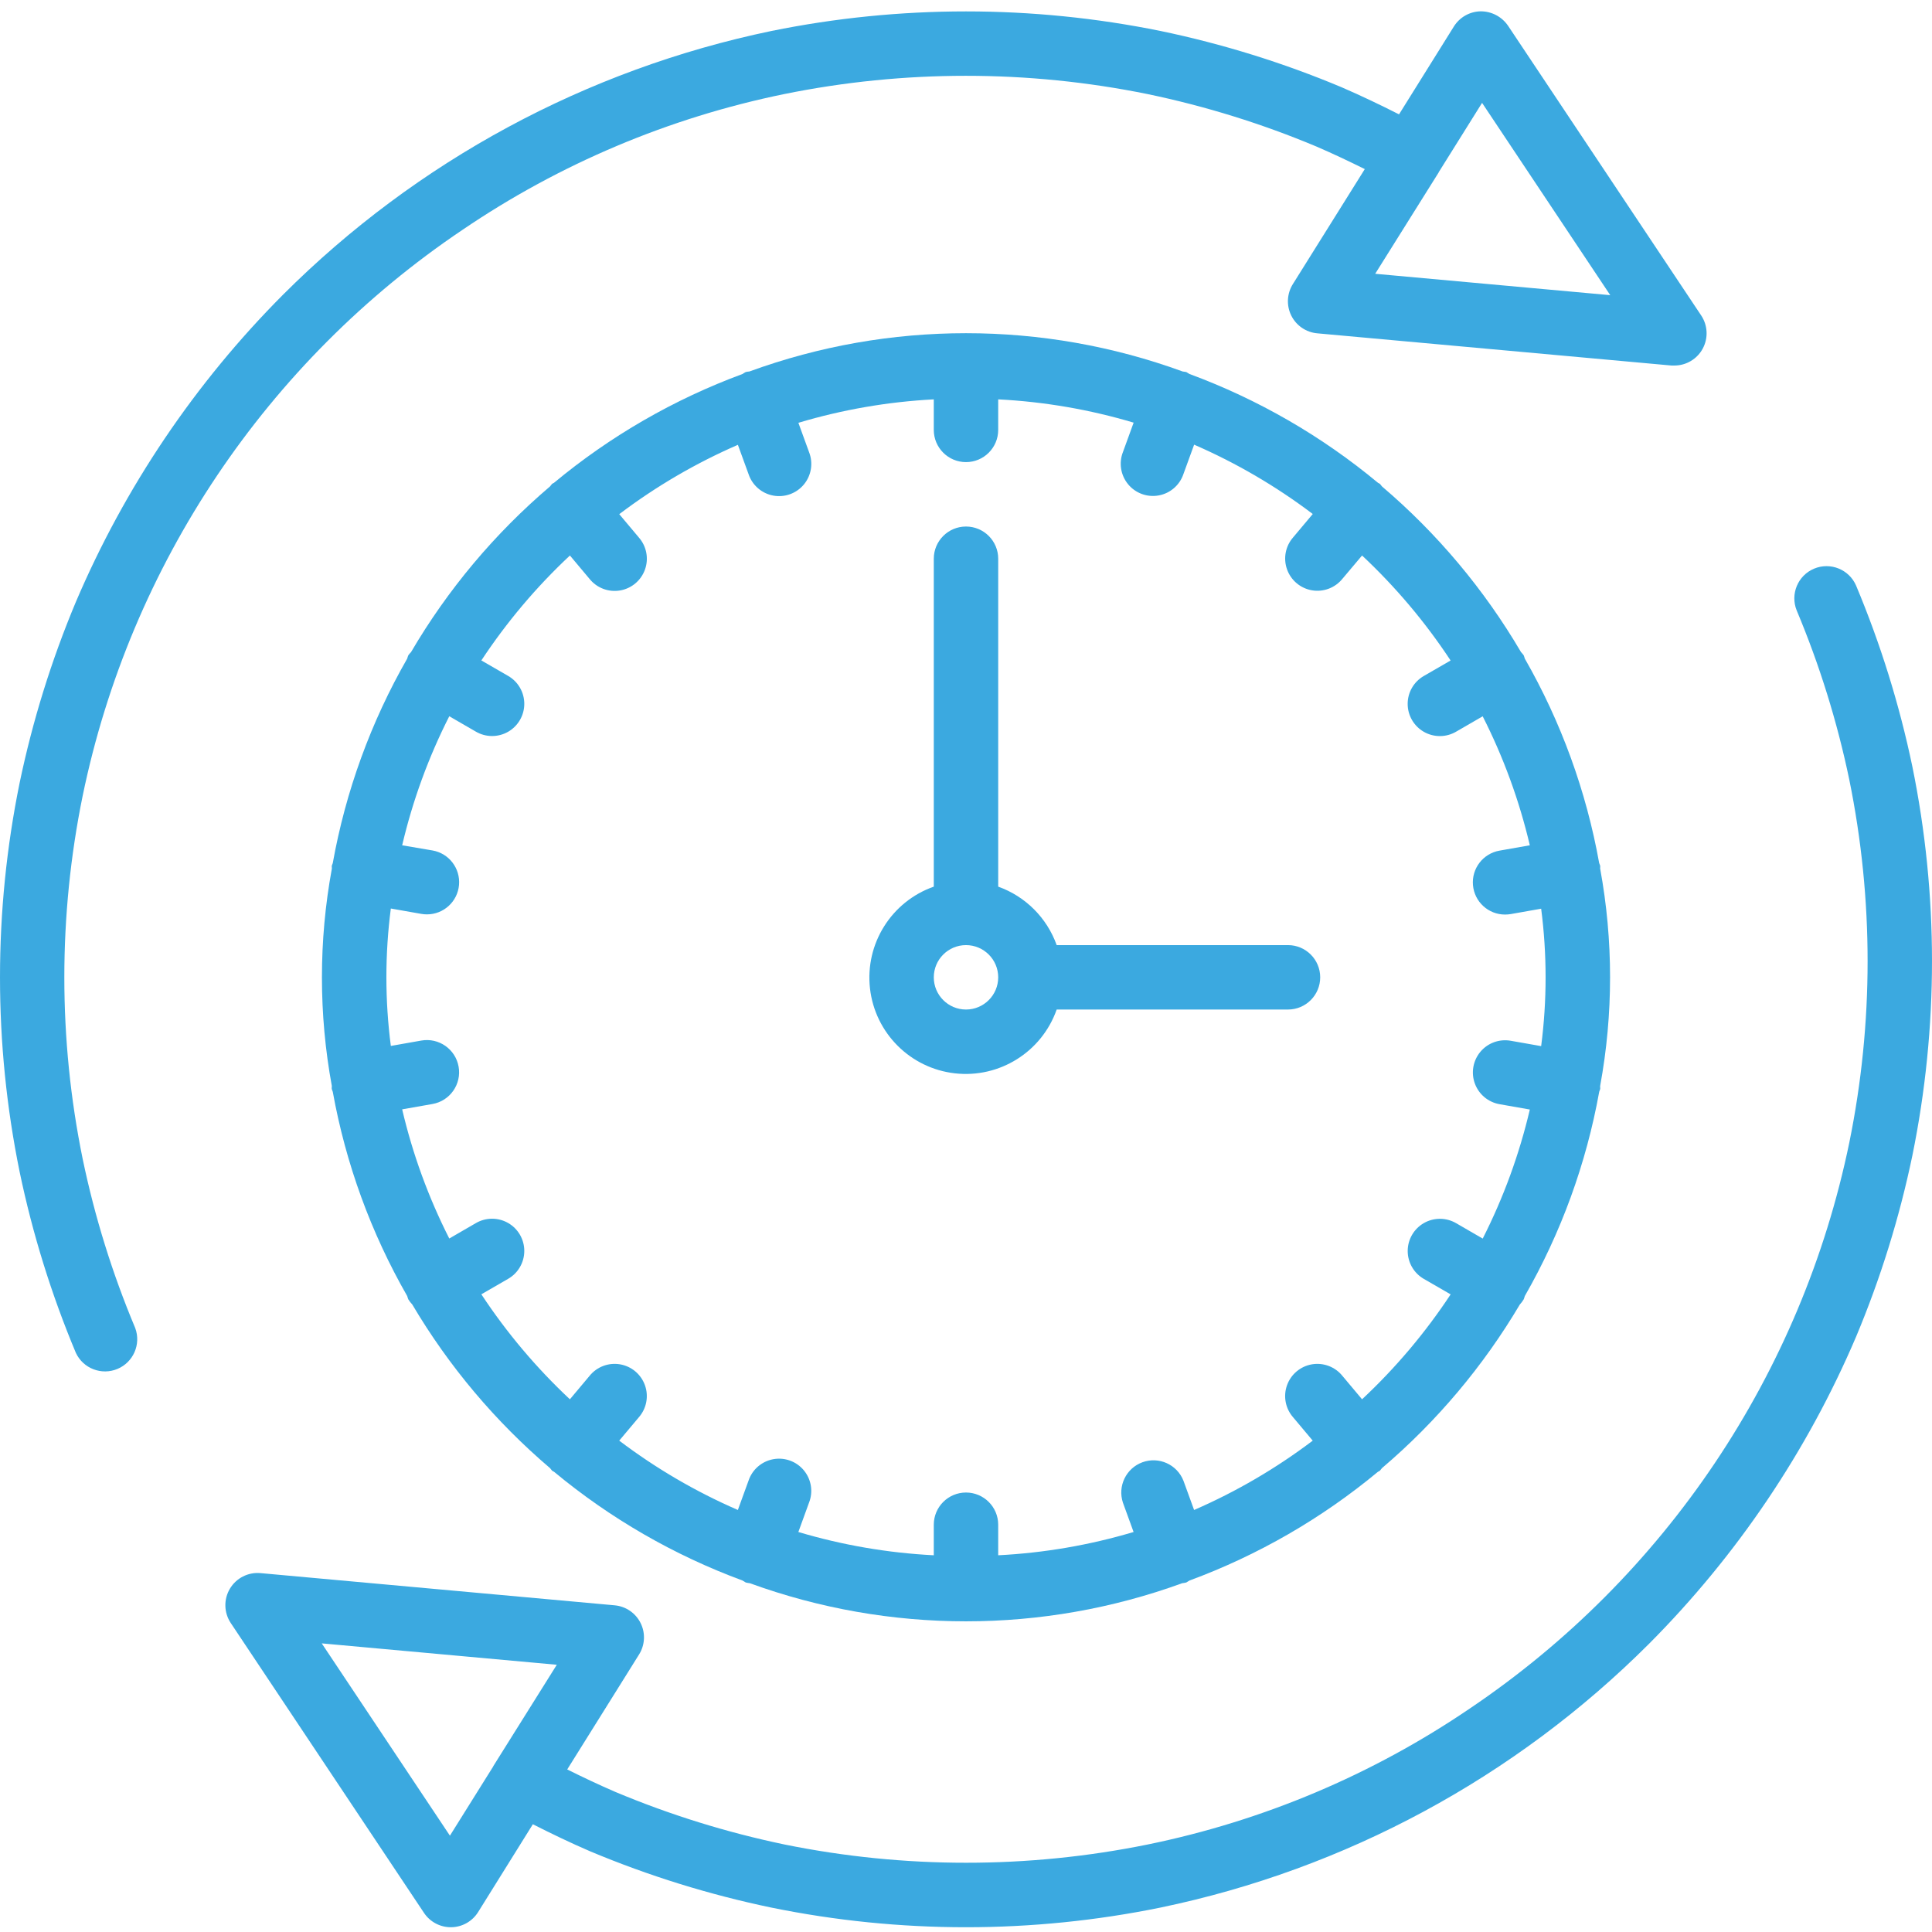
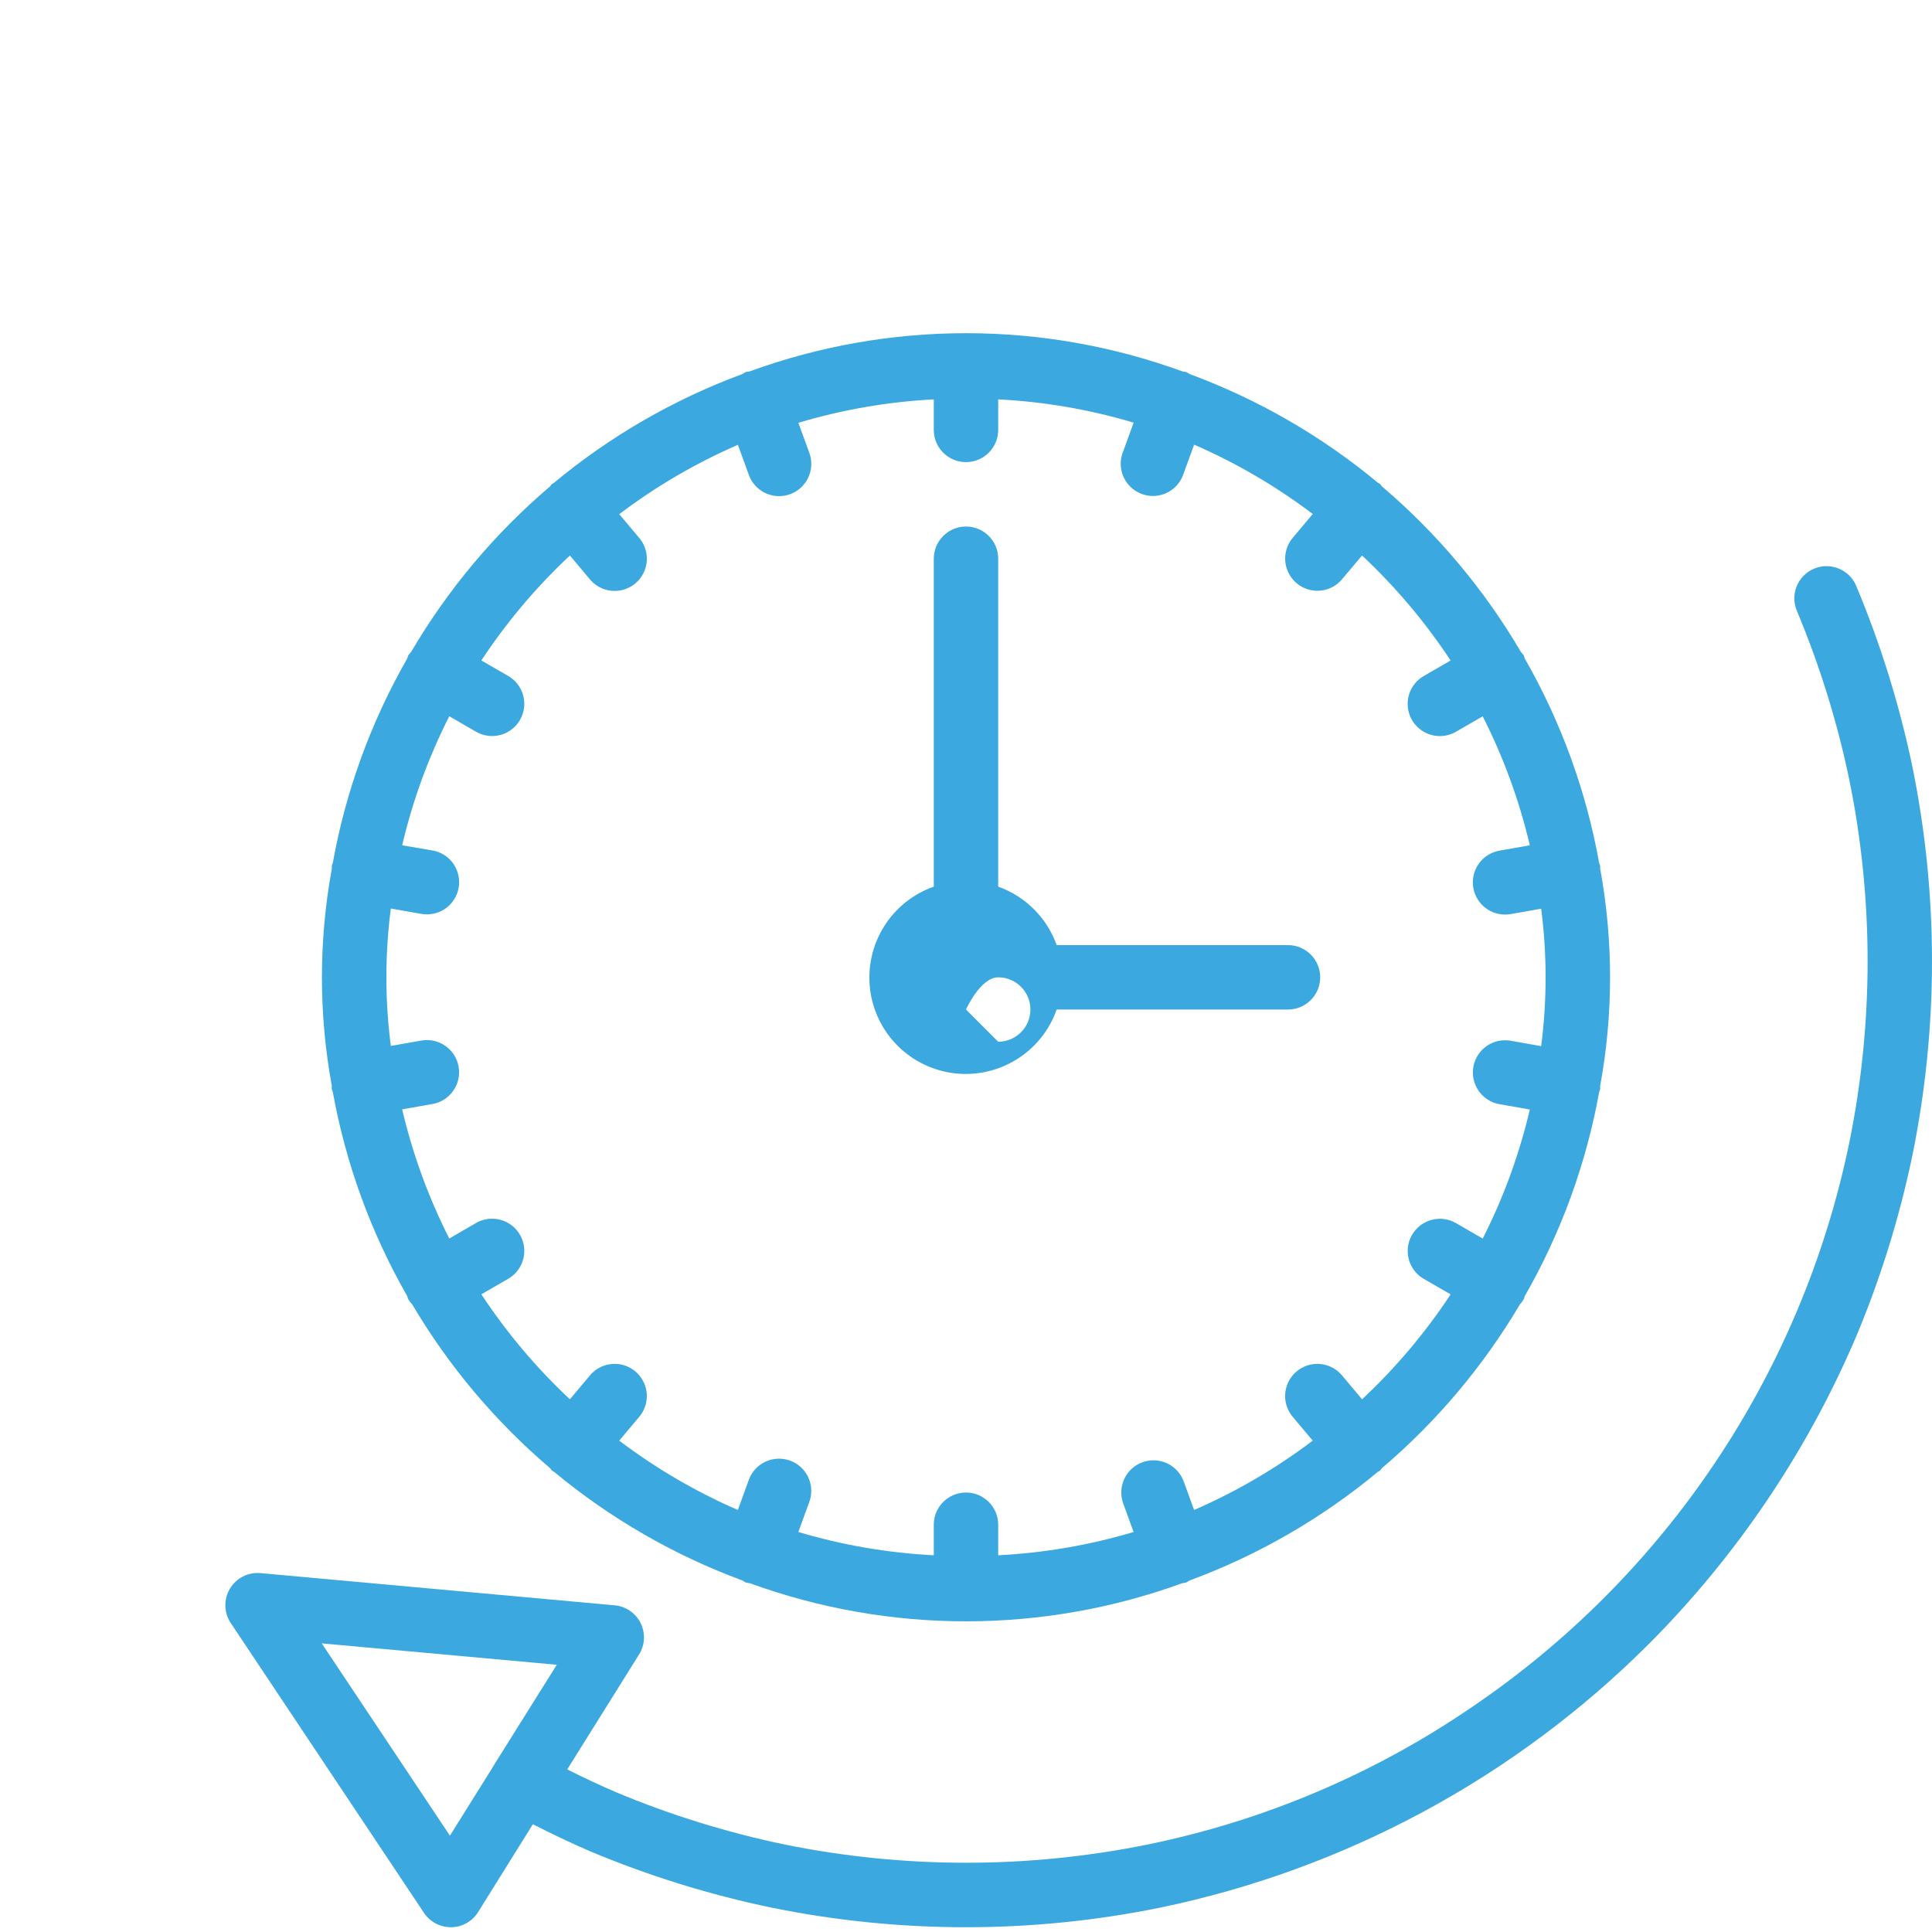
<svg xmlns="http://www.w3.org/2000/svg" height="512px" viewBox="0 -2 512 511" width="512px" class="">
  <g>
-     <path d="m20.121 356.059c1.953 4.125 6.809 5.98 11.02 4.215 4.207-1.77 6.277-6.535 4.699-10.82-6.074-14.465-10.738-29.48-13.934-44.844-6.477-31.738-6.477-64.461 0-96.203 12.641-61.227 48.766-115.062 100.625-149.973 25.781-17.527 54.785-29.766 85.332-36.012 31.746-6.445 64.465-6.445 96.215 0 15.344 3.195 30.352 7.855 44.809 13.918 4.41 1.902 8.652 3.918 12.797 5.973l-19.055 30.465c-1.586 2.516-1.75 5.676-.434 8.34 1.32 2.668 3.934 4.453 6.895 4.715l93.867 8.535h.777c3.148 0 6.039-1.734 7.523-4.508 1.484-2.777 1.32-6.145-.426-8.762l-51.199-76.801c-1.637-2.379-4.34-3.801-7.227-3.797-2.898.043-5.574 1.555-7.109 4.012l-14.539 23.293c-4.891-2.473-9.918-4.895-15.199-7.176-15.484-6.5-31.559-11.496-48-14.922-34.027-6.914-69.098-6.914-103.125 0-49.027 10.195-94.008 34.488-129.426 69.887-23.305 23.391-41.934 51.012-54.887 81.383-6.492 15.477-11.484 31.535-14.914 47.965-6.941 34.023-6.941 69.102 0 103.125 3.426 16.438 8.422 32.508 14.914 47.992zm372.645-331.297 33.969 50.961-62.293-5.668 16.844-26.887v-.051zm0 0" data-original="#000000" class="active-path" data-old_color="#000000" fill="#3BA9E0" />
    <path d="m491.879 152.676c-1.859-4.285-6.824-6.281-11.133-4.473-4.305 1.809-6.359 6.746-4.602 11.078 6.07 14.465 10.738 29.48 13.934 44.84 6.473 31.742 6.473 64.465 0 96.207-12.641 61.223-48.754 115.059-100.609 149.973-25.781 17.527-54.785 29.766-85.332 36.012-31.746 6.445-64.465 6.445-96.215 0-15.344-3.199-30.352-7.859-44.809-13.918-4.41-1.902-8.652-3.918-12.797-5.973l19.043-30.473c1.574-2.516 1.727-5.664.41-8.316-1.316-2.656-3.918-4.438-6.867-4.707l-93.867-8.535c-3.273-.297-6.43 1.309-8.113 4.137-1.68 2.824-1.59 6.363.238 9.102l51.199 76.797c1.582 2.379 4.25 3.809 7.105 3.809h.129c2.898-.043 5.574-1.555 7.109-4.012l14.508-23.277c4.887 2.473 9.914 4.898 15.195 7.176 15.488 6.492 31.562 11.484 48 14.906 34.023 6.945 69.102 6.945 103.125 0 49.039-10.191 94.035-34.48 129.461-69.887 23.305-23.391 41.934-51.012 54.887-81.383 6.492-15.488 11.488-31.562 14.914-48 6.941-34.023 6.941-69.102 0-103.125-3.43-16.426-8.426-32.484-14.914-47.957zm-372.645 331.297-33.969-50.961 62.293 5.668-16.844 26.887v.051zm0 0" data-original="#000000" class="active-path" data-old_color="#000000" fill="#3BA9E0" />
    <path d="m424.047 227.727c0-.301.066-.574 0-.855s-.188-.41-.246-.629c-3.418-19.07-10.09-37.414-19.723-54.223-.074-.289-.168-.574-.281-.852-.215-.305-.457-.59-.715-.855-9.738-16.598-22.191-31.441-36.848-43.91-.168-.234-.348-.461-.539-.676-.152-.129-.34-.152-.504-.273-14.898-12.383-31.797-22.137-49.969-28.844-.277-.188-.562-.363-.855-.52-.316-.066-.633-.113-.953-.145-37.078-13.527-77.742-13.527-114.816 0-.324.027-.648.074-.965.145-.297.156-.578.332-.855.52-18.172 6.707-35.07 16.461-49.969 28.844-.164.121-.359.145-.504.273-.191.215-.371.441-.539.676-14.652 12.469-27.105 27.312-36.836 43.91-.266.266-.508.551-.727.855-.113.277-.207.562-.281.852-9.637 16.812-16.312 35.156-19.738 54.23-.094.207-.18.422-.246.641-.055.289.043.562 0 .852-3.496 19.023-3.496 38.523 0 57.551 0 .297-.07.57 0 .852.07.242.156.477.254.707 3.438 19.039 10.109 37.344 19.73 54.129.074.289.168.574.281.852.301.492.652.949 1.051 1.367 9.684 16.375 22.023 31.031 36.512 43.367.168.234.348.457.539.672.16.137.375.188.547.316 14.887 12.363 31.773 22.102 49.926 28.801.277.188.559.363.855.52.359.086.723.152 1.09.195 37 13.461 77.555 13.461 114.555 0 .367-.043.73-.109 1.09-.195.293-.156.578-.332.855-.52 18.152-6.703 35.035-16.441 49.926-28.801.172-.129.387-.18.547-.316.191-.215.371-.438.539-.672 14.496-12.332 26.844-26.988 36.539-43.367.387-.418.73-.875 1.023-1.367.113-.277.207-.562.281-.852 9.625-16.793 16.297-35.113 19.73-54.16.098-.234.184-.469.254-.711.051-.289-.043-.562 0-.852 3.496-19.023 3.496-38.527 0-57.551zm-63.086 140.602-5.188-6.184c-1.938-2.418-5.031-3.598-8.082-3.086-3.055.516-5.59 2.645-6.625 5.566-1.035 2.918-.406 6.168 1.641 8.492l5.18 6.168c-9.711 7.352-20.266 13.52-31.438 18.375l-2.824-7.758c-1.695-4.301-6.508-6.473-10.855-4.891-4.344 1.578-6.641 6.332-5.18 10.719l2.824 7.766c-11.672 3.477-23.719 5.551-35.879 6.168v-8.098c0-4.711-3.824-8.531-8.535-8.531s-8.535 3.82-8.535 8.531v8.098c-12.164-.617-24.215-2.691-35.891-6.168l2.824-7.766c1.141-2.887.621-6.164-1.355-8.559-1.973-2.395-5.09-3.527-8.141-2.961-3.051.566-5.555 2.746-6.535 5.691l-2.824 7.758c-11.172-4.855-21.727-11.023-31.438-18.375l5.18-6.168c2.047-2.324 2.676-5.574 1.641-8.492-1.035-2.922-3.57-5.051-6.625-5.566-3.055-.512-6.145.668-8.082 3.086l-5.188 6.184c-8.887-8.32-16.766-17.66-23.465-27.824l7.062-4.082c2.664-1.512 4.309-4.336 4.316-7.398.008-3.062-1.629-5.895-4.281-7.418-2.656-1.523-5.926-1.512-8.566.039l-7.031 4.07c-5.516-10.871-9.707-22.363-12.484-34.227l8.039-1.418c4.641-.82 7.738-5.25 6.918-9.891-.82-4.641-5.246-7.742-9.891-6.922l-8.07 1.426c-1.57-12.09-1.57-24.328 0-36.418l8.07 1.422c.496.086.996.129 1.496.129 4.426.004 8.121-3.383 8.504-7.793.383-4.41-2.668-8.383-7.027-9.145l-8.039-1.367c2.781-11.855 6.973-23.34 12.484-34.199l7.031 4.07c2.641 1.547 5.91 1.562 8.566.039 2.652-1.527 4.289-4.359 4.281-7.422-.008-3.059-1.652-5.883-4.316-7.398l-7.062-4.078c6.703-10.16 14.582-19.496 23.473-27.809l5.188 6.184c1.938 2.418 5.031 3.598 8.082 3.082 3.055-.512 5.59-2.645 6.625-5.562s.406-6.168-1.641-8.492l-5.18-6.168c9.711-7.352 20.266-13.52 31.438-18.375l2.824 7.758c.98 2.945 3.484 5.125 6.535 5.691 3.051.566 6.168-.566 8.145-2.961 1.973-2.395 2.492-5.672 1.355-8.559l-2.828-7.766c11.672-3.492 23.719-5.578 35.883-6.211v8.098c0 4.711 3.824 8.531 8.535 8.531s8.535-3.82 8.535-8.531v-8.098c12.164.617 24.215 2.688 35.891 6.168l-2.824 7.766c-1.141 2.887-.621 6.164 1.355 8.559 1.973 2.395 5.09 3.527 8.141 2.961 3.051-.566 5.555-2.746 6.535-5.691l2.824-7.758c11.172 4.855 21.727 11.023 31.438 18.375l-5.18 6.168c-2.047 2.324-2.676 5.574-1.641 8.492 1.035 2.922 3.57 5.051 6.625 5.566 3.051.512 6.145-.668 8.082-3.086l5.18-6.141c8.887 8.32 16.766 17.66 23.465 27.824l-7.066 4.082c-2.66 1.512-4.309 4.336-4.312 7.398-.008 3.062 1.625 5.891 4.281 7.418 2.656 1.523 5.926 1.512 8.566-.039l7.031-4.07c5.512 10.855 9.707 22.332 12.492 34.184l-8.039 1.418c-4.359.766-7.41 4.734-7.027 9.145.383 4.414 4.078 7.797 8.504 7.793.5 0 1-.043 1.496-.125l8.07-1.426c1.57 12.09 1.57 24.328 0 36.418l-8.07-1.422c-3.004-.531-6.062.578-8.023 2.914-1.961 2.336-2.527 5.539-1.484 8.406 1.043 2.867 3.535 4.957 6.535 5.488l8.039 1.418c-2.781 11.855-6.973 23.34-12.484 34.199l-7.031-4.07c-2.641-1.547-5.91-1.562-8.566-.035-2.652 1.523-4.289 4.355-4.281 7.418.008 3.062 1.652 5.883 4.316 7.398l7.062 4.078c-6.703 10.156-14.582 19.488-23.473 27.801zm0 0" data-original="#000000" class="active-path" data-old_color="#000000" fill="#3BA9E0" />
-     <path d="m341.332 247.965h-61.301c-2.582-7.227-8.27-12.914-15.496-15.496v-86.902c0-4.711-3.824-8.531-8.535-8.531s-8.535 3.82-8.535 8.531v86.902c-11.23 3.949-18.246 15.137-16.91 26.969 1.34 11.832 10.676 21.168 22.508 22.508 11.832 1.336 23.02-5.68 26.969-16.91h61.301c4.715 0 8.535-3.824 8.535-8.535s-3.82-8.535-8.535-8.535zm-85.332 17.07c-4.711 0-8.535-3.824-8.535-8.535s3.824-8.535 8.535-8.535 8.535 3.824 8.535 8.535-3.824 8.535-8.535 8.535zm0 0" data-original="#000000" class="active-path" data-old_color="#000000" fill="#3BA9E0" />
+     <path d="m341.332 247.965h-61.301c-2.582-7.227-8.27-12.914-15.496-15.496v-86.902c0-4.711-3.824-8.531-8.535-8.531s-8.535 3.82-8.535 8.531v86.902c-11.23 3.949-18.246 15.137-16.91 26.969 1.34 11.832 10.676 21.168 22.508 22.508 11.832 1.336 23.02-5.68 26.969-16.91h61.301c4.715 0 8.535-3.824 8.535-8.535s-3.82-8.535-8.535-8.535zm-85.332 17.07s3.824-8.535 8.535-8.535 8.535 3.824 8.535 8.535-3.824 8.535-8.535 8.535zm0 0" data-original="#000000" class="active-path" data-old_color="#000000" fill="#3BA9E0" />
  </g>
</svg>